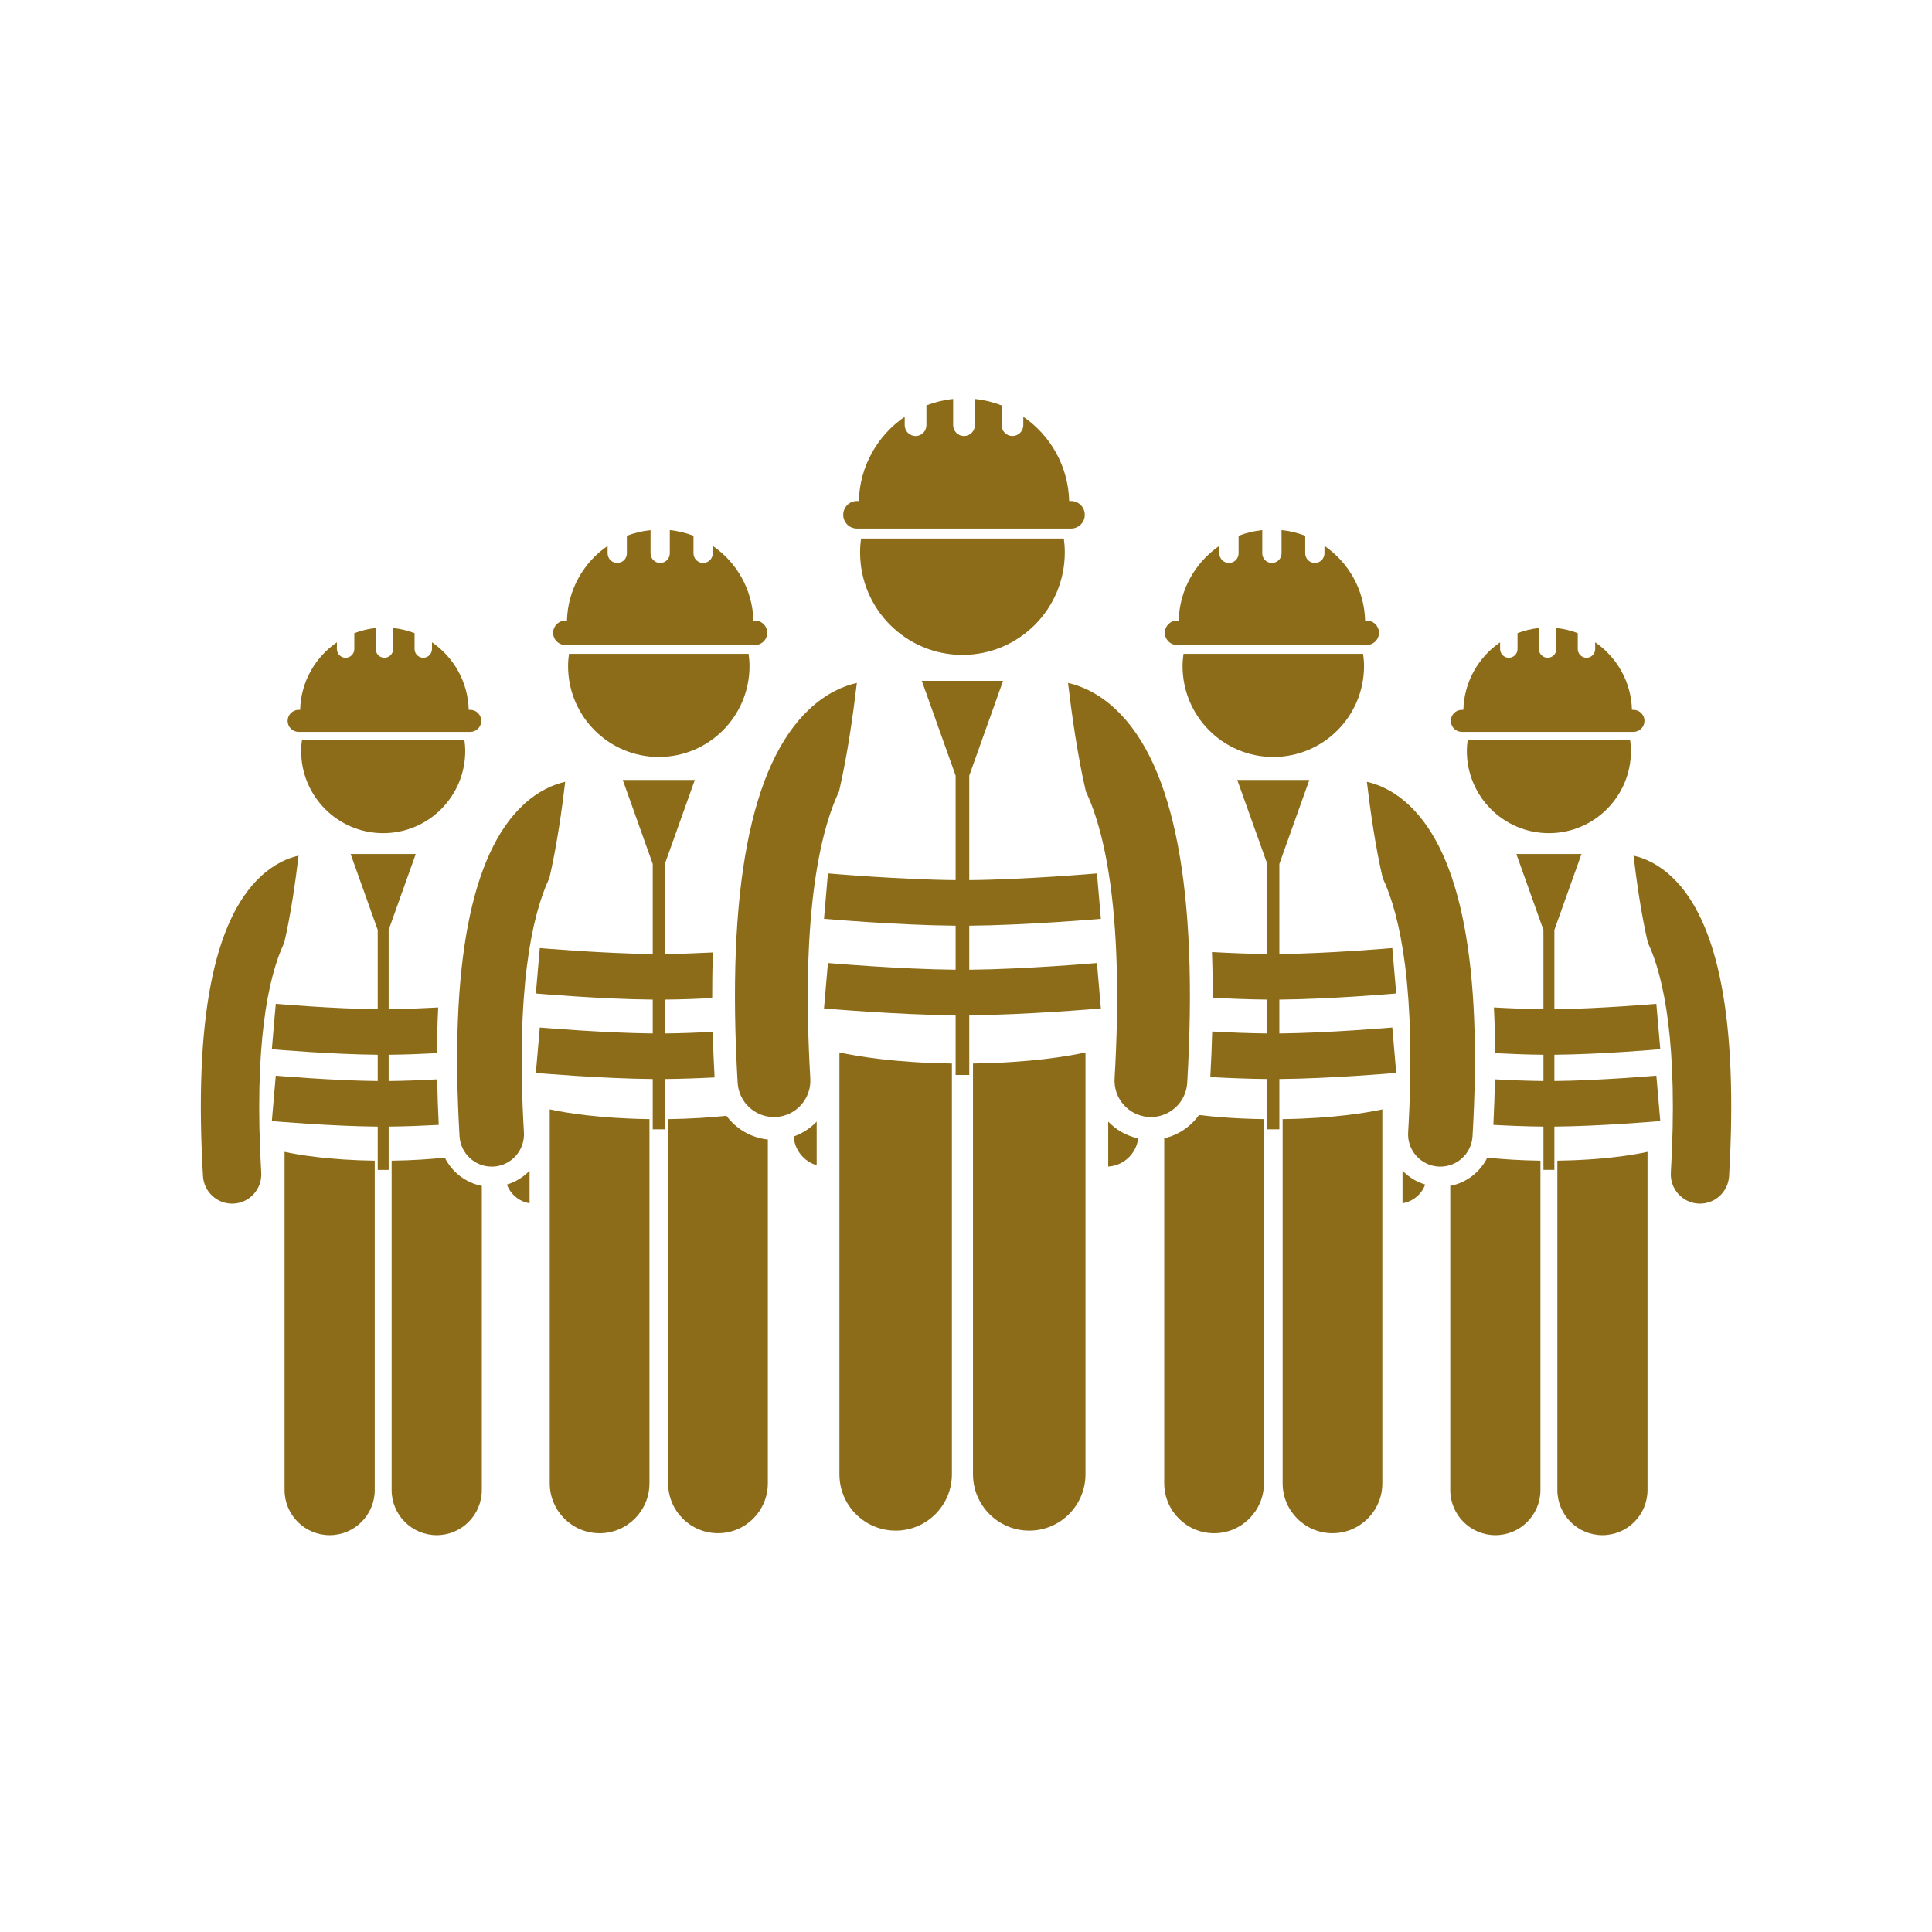
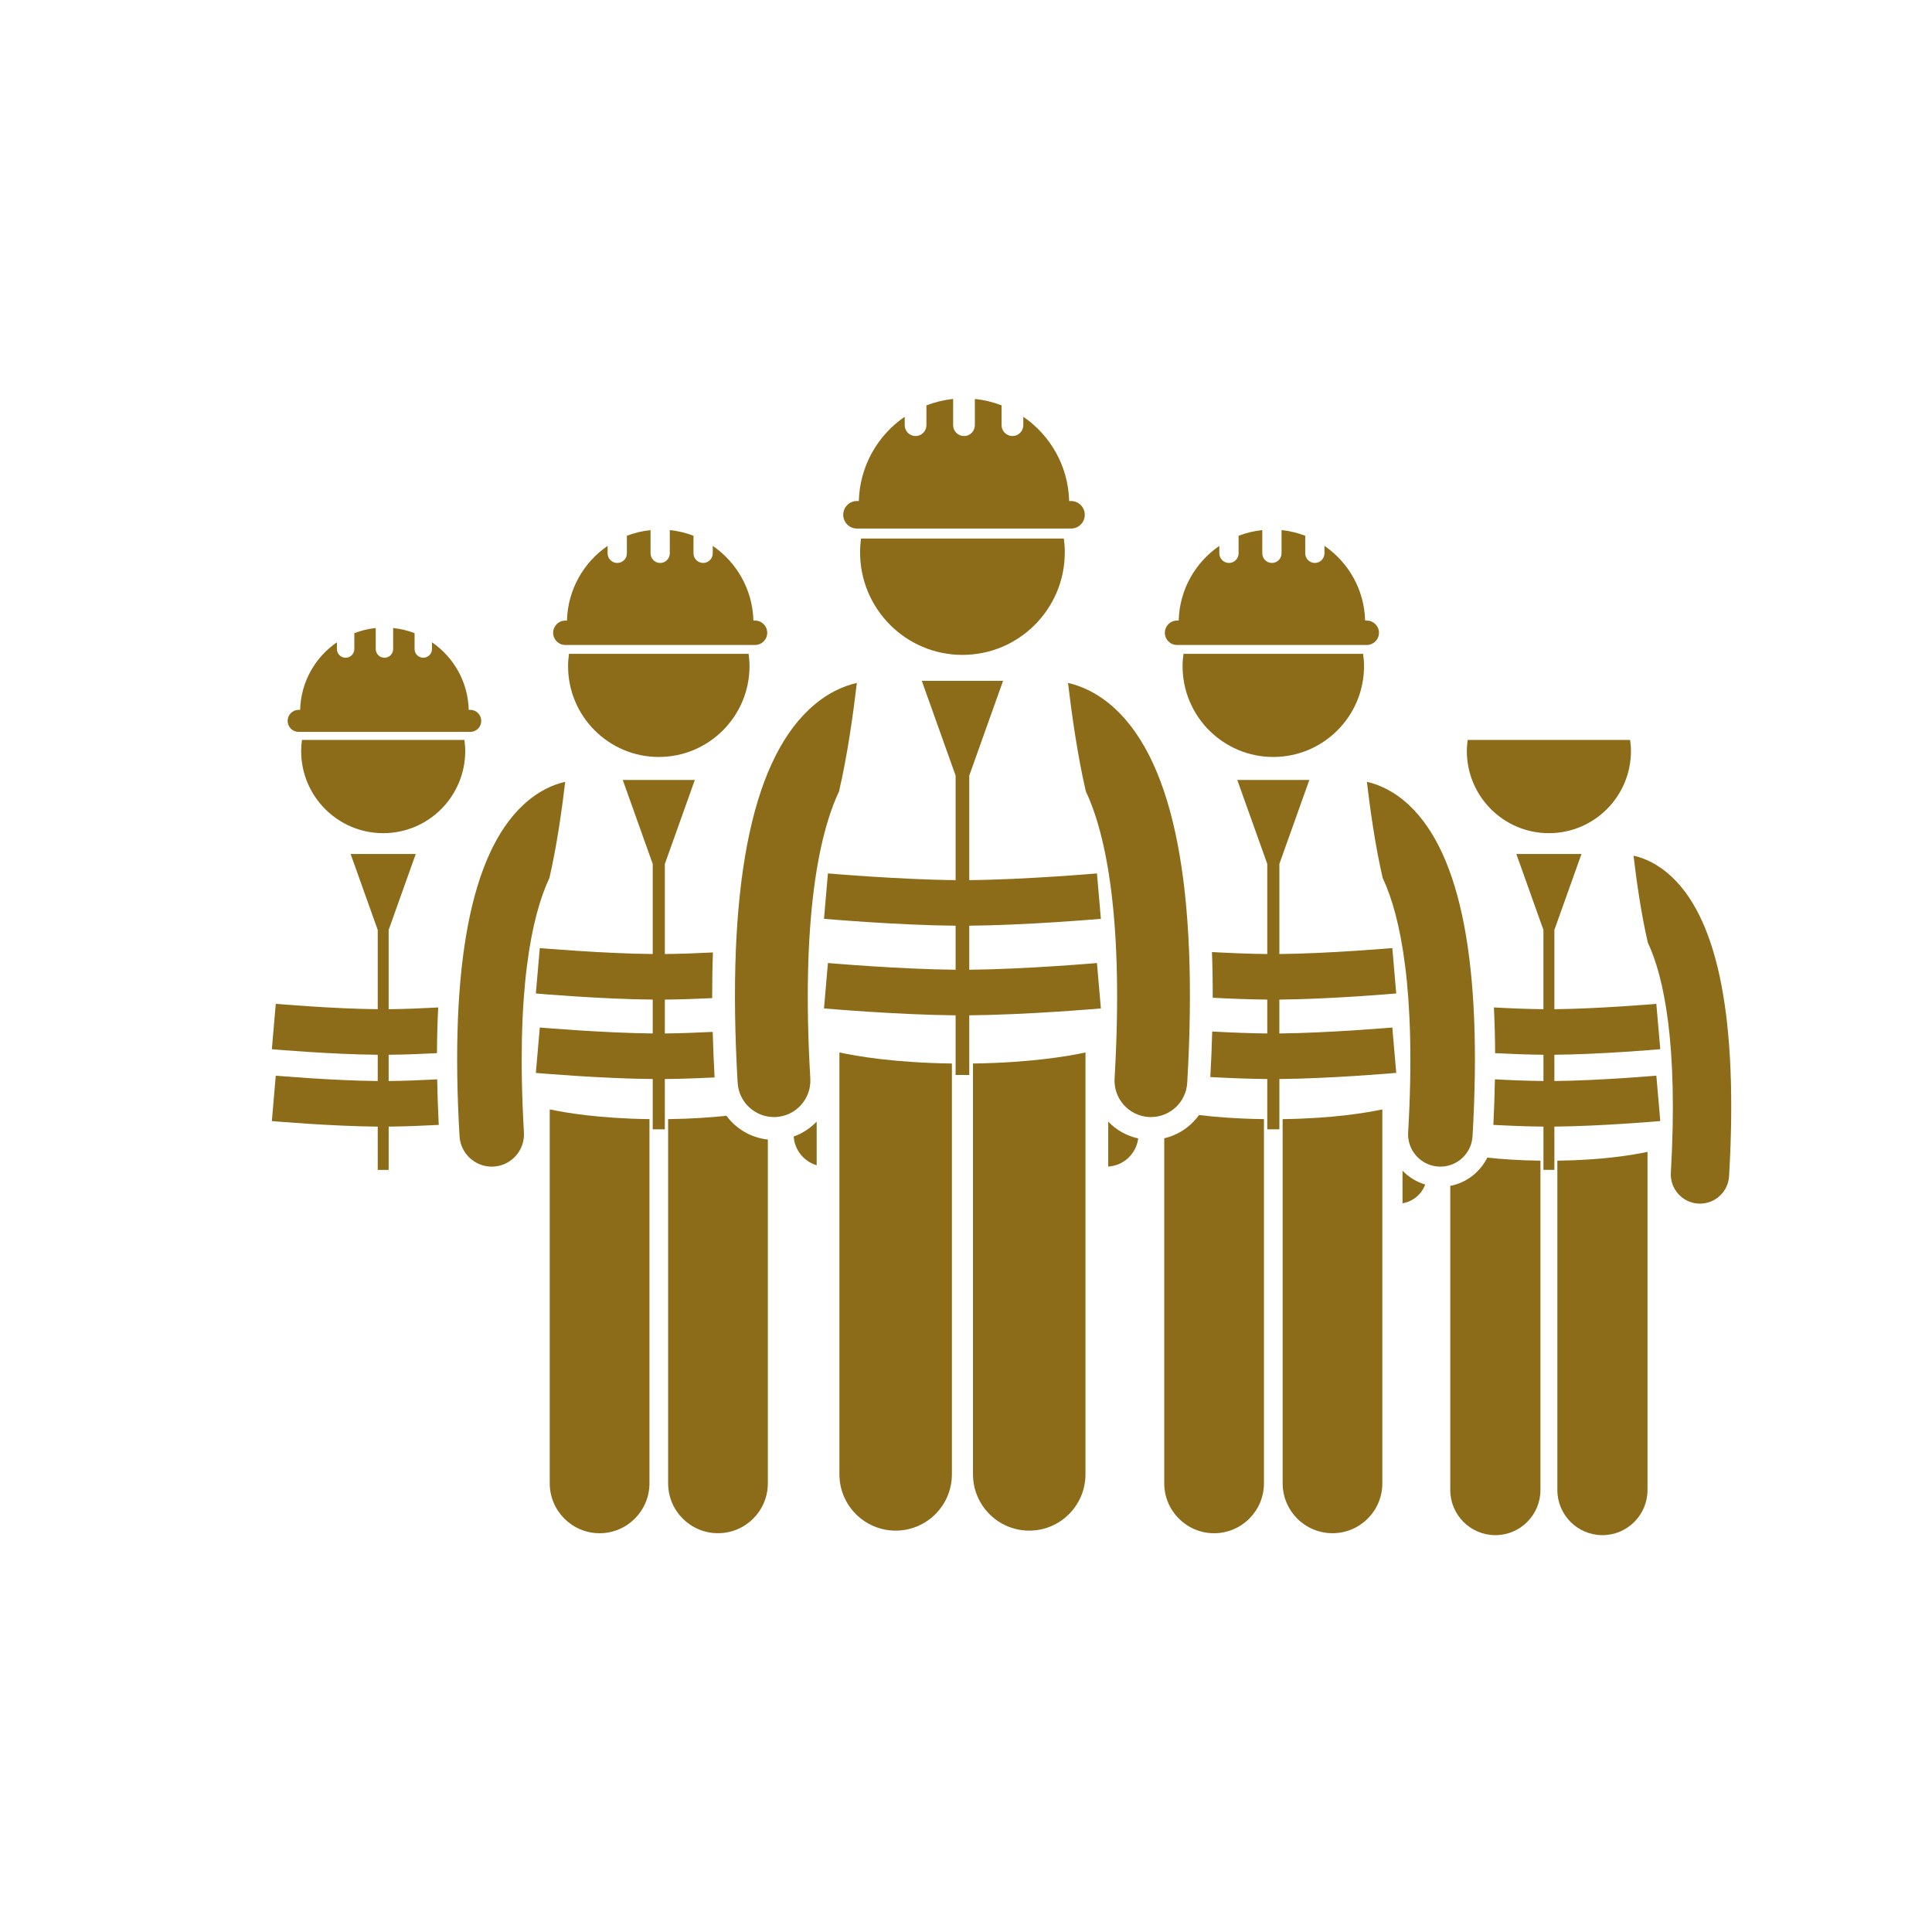
<svg xmlns="http://www.w3.org/2000/svg" width="500" viewBox="0 0 375 375" height="500" preserveAspectRatio="xMidYMid meet">
  <defs>
    <clipPath id="bef583fd44">
-       <path d="M 55 223 L 73 223 L 73 297.938 L 55 297.938 Z M 55 223 " clip-rule="nonzero" />
-     </clipPath>
+       </clipPath>
    <clipPath id="1087bac802">
      <path d="M 76 224 L 94 224 L 94 297.938 L 76 297.938 Z M 76 224 " clip-rule="nonzero" />
    </clipPath>
    <clipPath id="5ea19fc5c2">
      <path d="M 106 215 L 127 215 L 127 297.938 L 106 297.938 Z M 106 215 " clip-rule="nonzero" />
    </clipPath>
    <clipPath id="5df71b7717">
      <path d="M 129 216 L 150 216 L 150 297.938 L 129 297.938 Z M 129 216 " clip-rule="nonzero" />
    </clipPath>
    <clipPath id="c5e01d9b5f">
      <path d="M 302 223 L 320 223 L 320 297.938 L 302 297.938 Z M 302 223 " clip-rule="nonzero" />
    </clipPath>
    <clipPath id="f3d80a88ed">
      <path d="M 281 224 L 299 224 L 299 297.938 L 281 297.938 Z M 281 224 " clip-rule="nonzero" />
    </clipPath>
    <clipPath id="fabdc51b15">
      <path d="M 225 216 L 246 216 L 246 297.938 L 225 297.938 Z M 225 216 " clip-rule="nonzero" />
    </clipPath>
    <clipPath id="e1d7649bee">
      <path d="M 248 215 L 269 215 L 269 297.938 L 248 297.938 Z M 248 215 " clip-rule="nonzero" />
    </clipPath>
    <clipPath id="5f517eec0f">
      <path d="M 162 204 L 185 204 L 185 297.938 L 162 297.938 Z M 162 204 " clip-rule="nonzero" />
    </clipPath>
    <clipPath id="f54859ee77">
      <path d="M 188 204 L 211 204 L 211 297.938 L 188 297.938 Z M 188 204 " clip-rule="nonzero" />
    </clipPath>
    <clipPath id="34ae6dd2bf">
      <path d="M 163 77.438 L 211 77.438 L 211 103 L 163 103 Z M 163 77.438 " clip-rule="nonzero" />
    </clipPath>
  </defs>
-   <path fill="#8c6c19" d="M 98.391 229.918 C 99.082 231.793 100.738 233.219 102.789 233.551 L 102.789 227.227 C 101.566 228.508 100.055 229.418 98.391 229.918 Z M 98.391 229.918 " fill-opacity="1" fill-rule="nonzero" />
-   <path fill="#8c6c19" d="M 57.949 166.082 C 55.895 166.543 53.227 167.652 50.52 170.203 C 41.395 178.789 37.652 198.332 39.402 228.285 C 39.578 231.301 42.074 233.625 45.051 233.625 C 45.16 233.625 45.273 233.621 45.383 233.617 C 48.508 233.434 50.891 230.75 50.707 227.621 C 49.262 202.875 52.035 189.609 55.172 182.973 C 56.477 177.41 57.402 170.723 57.949 166.082 Z M 57.949 166.082 " fill-opacity="1" fill-rule="nonzero" />
  <g clip-path="url(#bef583fd44)">
    <path fill="#8c6c19" d="M 55.234 223.574 L 55.234 289.207 C 55.234 294.047 59.152 297.973 63.984 297.973 C 68.816 297.973 72.738 294.047 72.738 289.207 L 72.738 225.289 C 63.84 225.172 57.906 224.152 55.234 223.574 Z M 55.234 223.574 " fill-opacity="1" fill-rule="nonzero" />
  </g>
  <g clip-path="url(#1087bac802)">
-     <path fill="#8c6c19" d="M 86.336 224.691 C 83.535 224.996 80.086 225.234 76.016 225.289 L 76.016 289.207 C 76.016 294.047 79.934 297.973 84.766 297.973 C 89.598 297.973 93.52 294.047 93.52 289.207 L 93.52 230.18 C 90.371 229.57 87.73 227.504 86.336 224.691 Z M 86.336 224.691 " fill-opacity="1" fill-rule="nonzero" />
-   </g>
+     </g>
  <path fill="#8c6c19" d="M 58.453 145.766 C 58.453 154.574 65.582 161.719 74.379 161.719 C 83.172 161.719 90.301 154.574 90.301 145.766 C 90.301 145.035 90.234 144.324 90.141 143.621 L 58.613 143.621 C 58.516 144.324 58.453 145.035 58.453 145.766 Z M 58.453 145.766 " fill-opacity="1" fill-rule="nonzero" />
-   <path fill="#8c6c19" d="M 57.965 142.062 L 91.277 142.062 C 92.457 142.062 93.41 141.105 93.41 139.922 C 93.41 138.742 92.457 137.781 91.277 137.781 L 90.98 137.781 C 90.84 132.332 88.047 127.547 83.848 124.668 L 83.848 125.973 C 83.848 126.906 83.09 127.668 82.156 127.668 C 81.223 127.668 80.469 126.906 80.469 125.973 L 80.469 122.895 C 79.152 122.391 77.762 122.047 76.309 121.898 L 76.309 125.973 C 76.309 126.91 75.555 127.668 74.621 127.668 C 73.688 127.668 72.93 126.91 72.93 125.973 L 72.93 121.898 C 71.48 122.047 70.086 122.391 68.773 122.895 L 68.773 125.973 C 68.773 126.91 68.016 127.668 67.082 127.668 C 66.148 127.668 65.395 126.91 65.395 125.973 L 65.395 124.668 C 61.195 127.547 58.398 132.332 58.258 137.781 L 57.965 137.781 C 56.785 137.781 55.828 138.738 55.828 139.922 C 55.832 141.105 56.785 142.062 57.965 142.062 Z M 57.965 142.062 " fill-opacity="1" fill-rule="nonzero" />
+   <path fill="#8c6c19" d="M 57.965 142.062 L 91.277 142.062 C 92.457 142.062 93.41 141.105 93.41 139.922 C 93.41 138.742 92.457 137.781 91.277 137.781 L 90.98 137.781 C 90.84 132.332 88.047 127.547 83.848 124.668 L 83.848 125.973 C 83.848 126.906 83.09 127.668 82.156 127.668 C 81.223 127.668 80.469 126.906 80.469 125.973 L 80.469 122.895 C 79.152 122.391 77.762 122.047 76.309 121.898 L 76.309 125.973 C 76.309 126.91 75.555 127.668 74.621 127.668 C 73.688 127.668 72.93 126.91 72.93 125.973 L 72.93 121.898 C 71.48 122.047 70.086 122.391 68.773 122.895 L 68.773 125.973 C 68.773 126.91 68.016 127.668 67.082 127.668 C 66.148 127.668 65.395 126.91 65.395 125.973 L 65.395 124.668 C 61.195 127.547 58.398 132.332 58.258 137.781 L 57.965 137.781 C 56.785 137.781 55.828 138.738 55.828 139.922 C 55.832 141.105 56.785 142.062 57.965 142.062 M 57.965 142.062 " fill-opacity="1" fill-rule="nonzero" />
  <path fill="#8c6c19" d="M 75.438 218.672 C 78.59 218.648 82.02 218.508 85.16 218.344 C 85.008 215.293 84.906 212.348 84.855 209.5 C 81.797 209.664 78.461 209.801 75.438 209.828 L 75.438 204.73 C 78.477 204.707 81.77 204.578 84.816 204.418 C 84.828 201.332 84.91 198.375 85.055 195.547 C 81.941 195.715 78.527 195.859 75.438 195.887 L 75.438 180.5 L 80.699 165.758 L 68.055 165.758 L 73.316 180.5 L 73.316 195.887 C 64.746 195.809 53.641 194.855 53.527 194.844 L 52.766 203.656 C 53.254 203.699 64.395 204.656 73.316 204.73 L 73.316 209.828 C 64.746 209.754 53.641 208.797 53.527 208.789 L 52.766 217.602 C 53.254 217.645 64.398 218.602 73.316 218.676 L 73.316 227.078 L 75.441 227.078 L 75.441 218.672 Z M 75.438 218.672 " fill-opacity="1" fill-rule="nonzero" />
  <g clip-path="url(#5ea19fc5c2)">
    <path fill="#8c6c19" d="M 106.703 215.328 L 106.703 287.902 C 106.703 293.258 111.039 297.598 116.379 297.598 C 121.723 297.598 126.059 293.258 126.059 287.902 L 126.059 217.223 C 116.219 217.094 109.66 215.969 106.703 215.328 Z M 106.703 215.328 " fill-opacity="1" fill-rule="nonzero" />
  </g>
  <path fill="#8c6c19" d="M 154.055 220.59 C 154.23 223.223 156.035 225.441 158.516 226.176 L 158.516 217.703 C 157.254 219.02 155.73 220 154.055 220.59 Z M 154.055 220.59 " fill-opacity="1" fill-rule="nonzero" />
  <g clip-path="url(#5df71b7717)">
    <path fill="#8c6c19" d="M 141 216.57 C 137.918 216.902 134.137 217.164 129.684 217.223 L 129.684 287.902 C 129.684 293.258 134.02 297.594 139.359 297.594 C 144.703 297.594 149.039 293.258 149.039 287.902 L 149.039 221.18 C 145.758 220.84 142.875 219.109 141 216.57 Z M 141 216.57 " fill-opacity="1" fill-rule="nonzero" />
  </g>
  <path fill="#8c6c19" d="M 89.195 220.535 C 89.391 223.871 92.152 226.441 95.441 226.441 C 95.562 226.441 95.688 226.438 95.812 226.434 C 99.266 226.23 101.898 223.262 101.695 219.805 C 100.098 192.438 103.164 177.77 106.633 170.43 C 108.074 164.277 109.102 156.883 109.707 151.75 C 107.434 152.262 104.484 153.484 101.488 156.305 C 91.398 165.805 87.262 187.414 89.195 220.535 Z M 89.195 220.535 " fill-opacity="1" fill-rule="nonzero" />
  <path fill="#8c6c19" d="M 110.262 129.285 C 110.262 139.027 118.145 146.926 127.871 146.926 C 137.598 146.926 145.48 139.027 145.48 129.285 C 145.48 128.477 145.406 127.691 145.305 126.914 L 110.438 126.914 C 110.332 127.691 110.262 128.477 110.262 129.285 Z M 110.262 129.285 " fill-opacity="1" fill-rule="nonzero" />
  <path fill="#8c6c19" d="M 109.723 125.188 L 146.559 125.188 C 147.863 125.188 148.918 124.129 148.918 122.82 C 148.918 121.516 147.863 120.453 146.559 120.453 L 146.234 120.453 C 146.078 114.43 142.988 109.137 138.344 105.953 L 138.344 107.398 C 138.344 108.43 137.508 109.27 136.477 109.27 C 135.441 109.27 134.605 108.43 134.605 107.398 L 134.605 103.992 C 133.152 103.434 131.613 103.055 130.008 102.891 L 130.008 107.398 C 130.008 108.43 129.172 109.27 128.141 109.27 C 127.105 109.27 126.27 108.43 126.27 107.398 L 126.27 102.895 C 124.668 103.059 123.125 103.438 121.676 103.992 L 121.676 107.398 C 121.676 108.434 120.84 109.27 119.805 109.27 C 118.773 109.27 117.938 108.43 117.938 107.398 L 117.938 105.957 C 113.293 109.141 110.203 114.43 110.047 120.457 L 109.723 120.457 C 108.418 120.457 107.363 121.516 107.363 122.824 C 107.363 124.129 108.418 125.188 109.723 125.188 Z M 109.723 125.188 " fill-opacity="1" fill-rule="nonzero" />
  <path fill="#8c6c19" d="M 129.043 209.438 C 132.168 209.414 135.539 209.289 138.703 209.129 C 138.535 206.098 138.41 203.148 138.336 200.289 C 135.27 200.445 132.023 200.566 129.047 200.594 L 129.047 194.02 C 132.016 193.996 135.207 193.883 138.234 193.734 C 138.227 190.672 138.273 187.719 138.379 184.871 C 135.301 185.027 132.035 185.148 129.047 185.176 L 129.047 167.695 L 134.863 151.391 L 120.879 151.391 L 126.695 167.695 L 126.695 185.176 C 117.199 185.09 104.898 184.031 104.773 184.023 L 104.008 192.836 C 104.547 192.883 116.852 193.941 126.695 194.02 L 126.695 200.594 C 117.199 200.508 104.898 199.449 104.773 199.441 L 104.008 208.254 C 104.547 208.301 116.852 209.359 126.695 209.438 L 126.695 219.199 L 129.043 219.199 Z M 129.043 209.438 " fill-opacity="1" fill-rule="nonzero" />
  <path fill="#8c6c19" d="M 324.5 170.203 C 321.789 167.652 319.121 166.543 317.066 166.082 C 317.613 170.723 318.543 177.41 319.848 182.973 C 322.984 189.609 325.754 202.875 324.309 227.625 C 324.129 230.75 326.512 233.434 329.633 233.617 C 329.746 233.621 329.855 233.625 329.969 233.625 C 332.941 233.625 335.438 231.301 335.613 228.285 C 337.363 198.332 333.625 178.789 324.5 170.203 Z M 324.5 170.203 " fill-opacity="1" fill-rule="nonzero" />
  <g clip-path="url(#c5e01d9b5f)">
    <path fill="#8c6c19" d="M 302.281 225.289 L 302.281 289.207 C 302.281 294.047 306.199 297.973 311.031 297.973 C 315.863 297.973 319.781 294.047 319.781 289.207 L 319.781 223.574 C 317.109 224.152 311.176 225.172 302.281 225.289 Z M 302.281 225.289 " fill-opacity="1" fill-rule="nonzero" />
  </g>
  <g clip-path="url(#f3d80a88ed)">
    <path fill="#8c6c19" d="M 288.684 224.691 C 287.289 227.504 284.645 229.57 281.496 230.18 L 281.496 289.207 C 281.496 294.047 285.418 297.973 290.25 297.973 C 295.082 297.973 299 294.047 299 289.207 L 299 225.289 C 294.934 225.234 291.484 224.996 288.684 224.691 Z M 288.684 224.691 " fill-opacity="1" fill-rule="nonzero" />
  </g>
  <path fill="#8c6c19" d="M 272.227 227.227 L 272.227 233.551 C 274.281 233.219 275.934 231.793 276.629 229.918 C 274.965 229.418 273.453 228.508 272.227 227.227 Z M 272.227 227.227 " fill-opacity="1" fill-rule="nonzero" />
  <path fill="#8c6c19" d="M 284.715 145.766 C 284.715 154.574 291.844 161.719 300.641 161.719 C 309.438 161.719 316.566 154.574 316.566 145.766 C 316.566 145.035 316.5 144.324 316.406 143.621 L 284.875 143.621 C 284.781 144.324 284.715 145.035 284.715 145.766 Z M 284.715 145.766 " fill-opacity="1" fill-rule="nonzero" />
-   <path fill="#8c6c19" d="M 283.742 142.062 L 317.051 142.062 C 318.23 142.062 319.188 141.105 319.188 139.922 C 319.188 138.742 318.23 137.781 317.051 137.781 L 316.758 137.781 C 316.617 132.332 313.824 127.547 309.621 124.668 L 309.621 125.973 C 309.621 126.906 308.867 127.668 307.934 127.668 C 307 127.668 306.242 126.906 306.242 125.973 L 306.242 122.895 C 304.93 122.391 303.535 122.047 302.086 121.898 L 302.086 125.973 C 302.086 126.906 301.332 127.668 300.395 127.668 C 299.461 127.668 298.707 126.906 298.707 125.973 L 298.707 121.898 C 297.254 122.047 295.863 122.391 294.551 122.891 L 294.551 125.973 C 294.551 126.906 293.793 127.668 292.859 127.668 C 291.926 127.668 291.168 126.906 291.168 125.973 L 291.168 124.668 C 286.969 127.547 284.176 132.332 284.035 137.781 L 283.742 137.781 C 282.559 137.781 281.605 138.738 281.605 139.922 C 281.605 141.105 282.562 142.062 283.742 142.062 Z M 283.742 142.062 " fill-opacity="1" fill-rule="nonzero" />
  <path fill="#8c6c19" d="M 321.492 194.844 C 321.379 194.852 310.273 195.809 301.703 195.887 L 301.703 180.5 L 306.965 165.758 L 294.32 165.758 L 299.578 180.5 L 299.578 195.883 C 296.492 195.855 293.078 195.715 289.965 195.543 C 290.109 198.375 290.188 201.332 290.203 204.418 C 293.246 204.574 296.543 204.703 299.582 204.73 L 299.582 209.824 C 296.559 209.797 293.223 209.664 290.164 209.496 C 290.113 212.348 290.012 215.293 289.859 218.34 C 292.996 218.508 296.426 218.645 299.582 218.672 L 299.582 227.074 L 301.703 227.074 L 301.703 218.672 C 310.625 218.598 321.77 217.637 322.258 217.598 L 321.496 208.785 C 321.379 208.793 310.281 209.75 301.703 209.824 L 301.703 204.727 C 310.625 204.656 321.77 203.695 322.258 203.652 Z M 321.492 194.844 " fill-opacity="1" fill-rule="nonzero" />
  <path fill="#8c6c19" d="M 215.105 217.703 L 215.105 226.43 C 218.152 226.242 220.555 223.898 220.926 220.969 C 218.711 220.484 216.695 219.367 215.105 217.703 Z M 215.105 217.703 " fill-opacity="1" fill-rule="nonzero" />
  <path fill="#8c6c19" d="M 273.32 219.805 C 273.117 223.262 275.754 226.23 279.203 226.43 C 279.328 226.438 279.453 226.441 279.578 226.441 C 282.867 226.441 285.625 223.871 285.82 220.535 C 287.754 187.414 283.621 165.805 273.527 156.305 C 270.531 153.484 267.582 152.262 265.309 151.75 C 265.914 156.883 266.941 164.277 268.383 170.43 C 271.855 177.77 274.918 192.438 273.32 219.805 Z M 273.32 219.805 " fill-opacity="1" fill-rule="nonzero" />
  <g clip-path="url(#fabdc51b15)">
    <path fill="#8c6c19" d="M 232.727 216.426 C 231.121 218.668 228.734 220.301 225.977 220.938 L 225.977 287.902 C 225.977 293.258 230.312 297.598 235.656 297.598 C 241 297.598 245.332 293.258 245.332 287.902 L 245.332 217.223 C 240.234 217.156 236.02 216.824 232.727 216.426 Z M 232.727 216.426 " fill-opacity="1" fill-rule="nonzero" />
  </g>
  <g clip-path="url(#e1d7649bee)">
    <path fill="#8c6c19" d="M 268.312 215.328 C 265.359 215.969 258.797 217.094 248.961 217.223 L 248.961 287.902 C 248.961 293.258 253.293 297.594 258.637 297.594 C 263.98 297.594 268.312 293.258 268.312 287.902 Z M 268.312 215.328 " fill-opacity="1" fill-rule="nonzero" />
  </g>
  <path fill="#8c6c19" d="M 229.535 129.285 C 229.535 139.027 237.418 146.926 247.148 146.926 C 256.871 146.926 264.758 139.027 264.758 129.285 C 264.758 128.477 264.684 127.691 264.578 126.914 L 229.715 126.914 C 229.609 127.691 229.535 128.477 229.535 129.285 Z M 229.535 129.285 " fill-opacity="1" fill-rule="nonzero" />
  <path fill="#8c6c19" d="M 228.461 125.188 L 265.297 125.188 C 266.598 125.188 267.656 124.129 267.656 122.82 C 267.656 121.516 266.598 120.453 265.297 120.453 L 264.969 120.453 C 264.812 114.43 261.723 109.137 257.078 105.953 L 257.078 107.398 C 257.078 108.43 256.242 109.27 255.211 109.27 C 254.18 109.27 253.344 108.43 253.344 107.398 L 253.344 103.992 C 251.891 103.434 250.352 103.059 248.746 102.891 L 248.746 107.398 C 248.746 108.43 247.91 109.27 246.875 109.27 C 245.844 109.27 245.008 108.43 245.008 107.398 L 245.008 102.891 C 243.402 103.055 241.863 103.434 240.41 103.992 L 240.41 107.398 C 240.41 108.43 239.574 109.27 238.543 109.27 C 237.512 109.27 236.672 108.43 236.672 107.398 L 236.672 105.953 C 232.027 109.137 228.938 114.43 228.785 120.453 L 228.461 120.453 C 227.152 120.453 226.098 121.516 226.098 122.82 C 226.098 124.129 227.152 125.188 228.461 125.188 Z M 228.461 125.188 " fill-opacity="1" fill-rule="nonzero" />
  <path fill="#8c6c19" d="M 248.32 209.438 C 258.164 209.355 270.469 208.297 271.008 208.25 L 270.246 199.441 C 270.117 199.449 257.824 200.508 248.32 200.594 L 248.32 194.02 C 258.168 193.938 270.469 192.879 271.008 192.832 L 270.246 184.02 C 270.121 184.031 257.828 185.09 248.324 185.176 L 248.324 167.691 L 254.141 151.391 L 240.156 151.391 L 245.977 167.691 L 245.977 185.176 C 242.527 185.145 238.715 184.984 235.242 184.793 C 235.348 187.645 235.398 190.598 235.387 193.664 C 238.816 193.844 242.543 193.992 245.977 194.02 L 245.977 200.594 C 242.543 200.562 238.746 200.406 235.289 200.215 C 235.215 203.074 235.09 206.023 234.922 209.055 C 238.477 209.25 242.387 209.406 245.977 209.438 L 245.977 219.199 L 248.324 219.199 L 248.324 209.438 Z M 248.32 209.438 " fill-opacity="1" fill-rule="nonzero" />
  <path fill="#8c6c19" d="M 216.34 209.332 C 216.109 213.234 219.082 216.582 222.98 216.809 C 223.117 216.816 223.258 216.82 223.398 216.82 C 227.109 216.82 230.223 213.922 230.441 210.16 C 232.625 172.793 227.961 148.414 216.578 137.699 C 213.195 134.516 209.863 133.133 207.301 132.555 C 207.984 138.344 209.141 146.684 210.766 153.625 C 214.68 161.898 218.145 178.449 216.34 209.332 Z M 216.34 209.332 " fill-opacity="1" fill-rule="nonzero" />
  <g clip-path="url(#5f517eec0f)">
    <path fill="#8c6c19" d="M 162.93 204.281 L 162.93 286.16 C 162.93 292.199 167.816 297.094 173.844 297.094 C 179.875 297.094 184.762 292.199 184.762 286.16 L 184.762 206.426 C 173.68 206.281 166.277 205.008 162.93 204.281 Z M 162.93 204.281 " fill-opacity="1" fill-rule="nonzero" />
  </g>
  <path fill="#8c6c19" d="M 143.176 210.16 C 143.398 213.918 146.512 216.82 150.223 216.82 C 150.359 216.82 150.5 216.816 150.641 216.809 C 154.535 216.582 157.508 213.234 157.281 209.332 C 155.48 178.457 158.938 161.91 162.852 153.629 C 164.477 146.688 165.637 138.344 166.316 132.555 C 163.754 133.133 160.43 134.512 157.047 137.695 C 145.66 148.41 140.996 172.793 143.176 210.16 Z M 143.176 210.16 " fill-opacity="1" fill-rule="nonzero" />
  <g clip-path="url(#f54859ee77)">
    <path fill="#8c6c19" d="M 210.691 204.281 C 207.344 205.008 199.941 206.281 188.855 206.426 L 188.855 286.16 C 188.855 292.199 193.746 297.094 199.773 297.094 C 205.801 297.094 210.691 292.199 210.691 286.16 Z M 210.691 204.281 " fill-opacity="1" fill-rule="nonzero" />
  </g>
  <path fill="#8c6c19" d="M 166.941 107.211 C 166.941 118.203 175.836 127.113 186.809 127.113 C 197.781 127.113 206.676 118.203 206.676 107.211 C 206.676 106.305 206.609 105.41 206.492 104.535 L 167.125 104.535 C 167.008 105.414 166.941 106.305 166.941 107.211 Z M 166.941 107.211 " fill-opacity="1" fill-rule="nonzero" />
  <g clip-path="url(#34ae6dd2bf)">
    <path fill="#8c6c19" d="M 166.336 102.59 L 207.891 102.59 C 209.363 102.59 210.555 101.395 210.555 99.922 C 210.555 98.449 209.363 97.25 207.891 97.25 L 207.523 97.25 C 207.348 90.453 203.863 84.48 198.621 80.891 L 198.621 82.52 C 198.621 83.684 197.68 84.633 196.516 84.633 C 195.352 84.633 194.406 83.688 194.406 82.52 L 194.406 78.68 C 192.77 78.051 191.031 77.625 189.219 77.438 L 189.219 82.52 C 189.219 83.688 188.277 84.633 187.113 84.633 C 185.945 84.633 185.004 83.688 185.004 82.52 L 185.004 77.438 C 183.191 77.625 181.457 78.051 179.816 78.68 L 179.816 82.52 C 179.816 83.688 178.875 84.633 177.707 84.633 C 176.543 84.633 175.602 83.688 175.602 82.52 L 175.602 80.895 C 170.363 84.484 166.875 90.453 166.699 97.25 L 166.332 97.25 C 164.859 97.25 163.668 98.449 163.668 99.922 C 163.672 101.398 164.863 102.59 166.336 102.59 Z M 166.336 102.59 " fill-opacity="1" fill-rule="nonzero" />
  </g>
  <path fill="#8c6c19" d="M 188.133 197.07 C 199.215 196.98 213.07 195.789 213.68 195.734 L 212.918 186.922 C 212.773 186.938 198.871 188.133 188.133 188.227 L 188.133 179.68 C 199.215 179.586 213.07 178.395 213.68 178.344 L 212.918 169.531 C 212.773 169.543 198.871 170.738 188.133 170.832 L 188.133 150.543 L 194.695 132.152 L 178.922 132.152 L 185.484 150.543 L 185.484 170.832 C 174.746 170.738 160.844 169.543 160.699 169.527 L 159.938 178.34 C 160.547 178.395 174.402 179.586 185.484 179.68 L 185.484 188.227 C 174.746 188.133 160.844 186.938 160.699 186.922 L 159.938 195.734 C 160.547 195.789 174.402 196.98 185.484 197.074 L 185.484 208.652 L 188.133 208.652 Z M 188.133 197.07 " fill-opacity="1" fill-rule="nonzero" />
</svg>